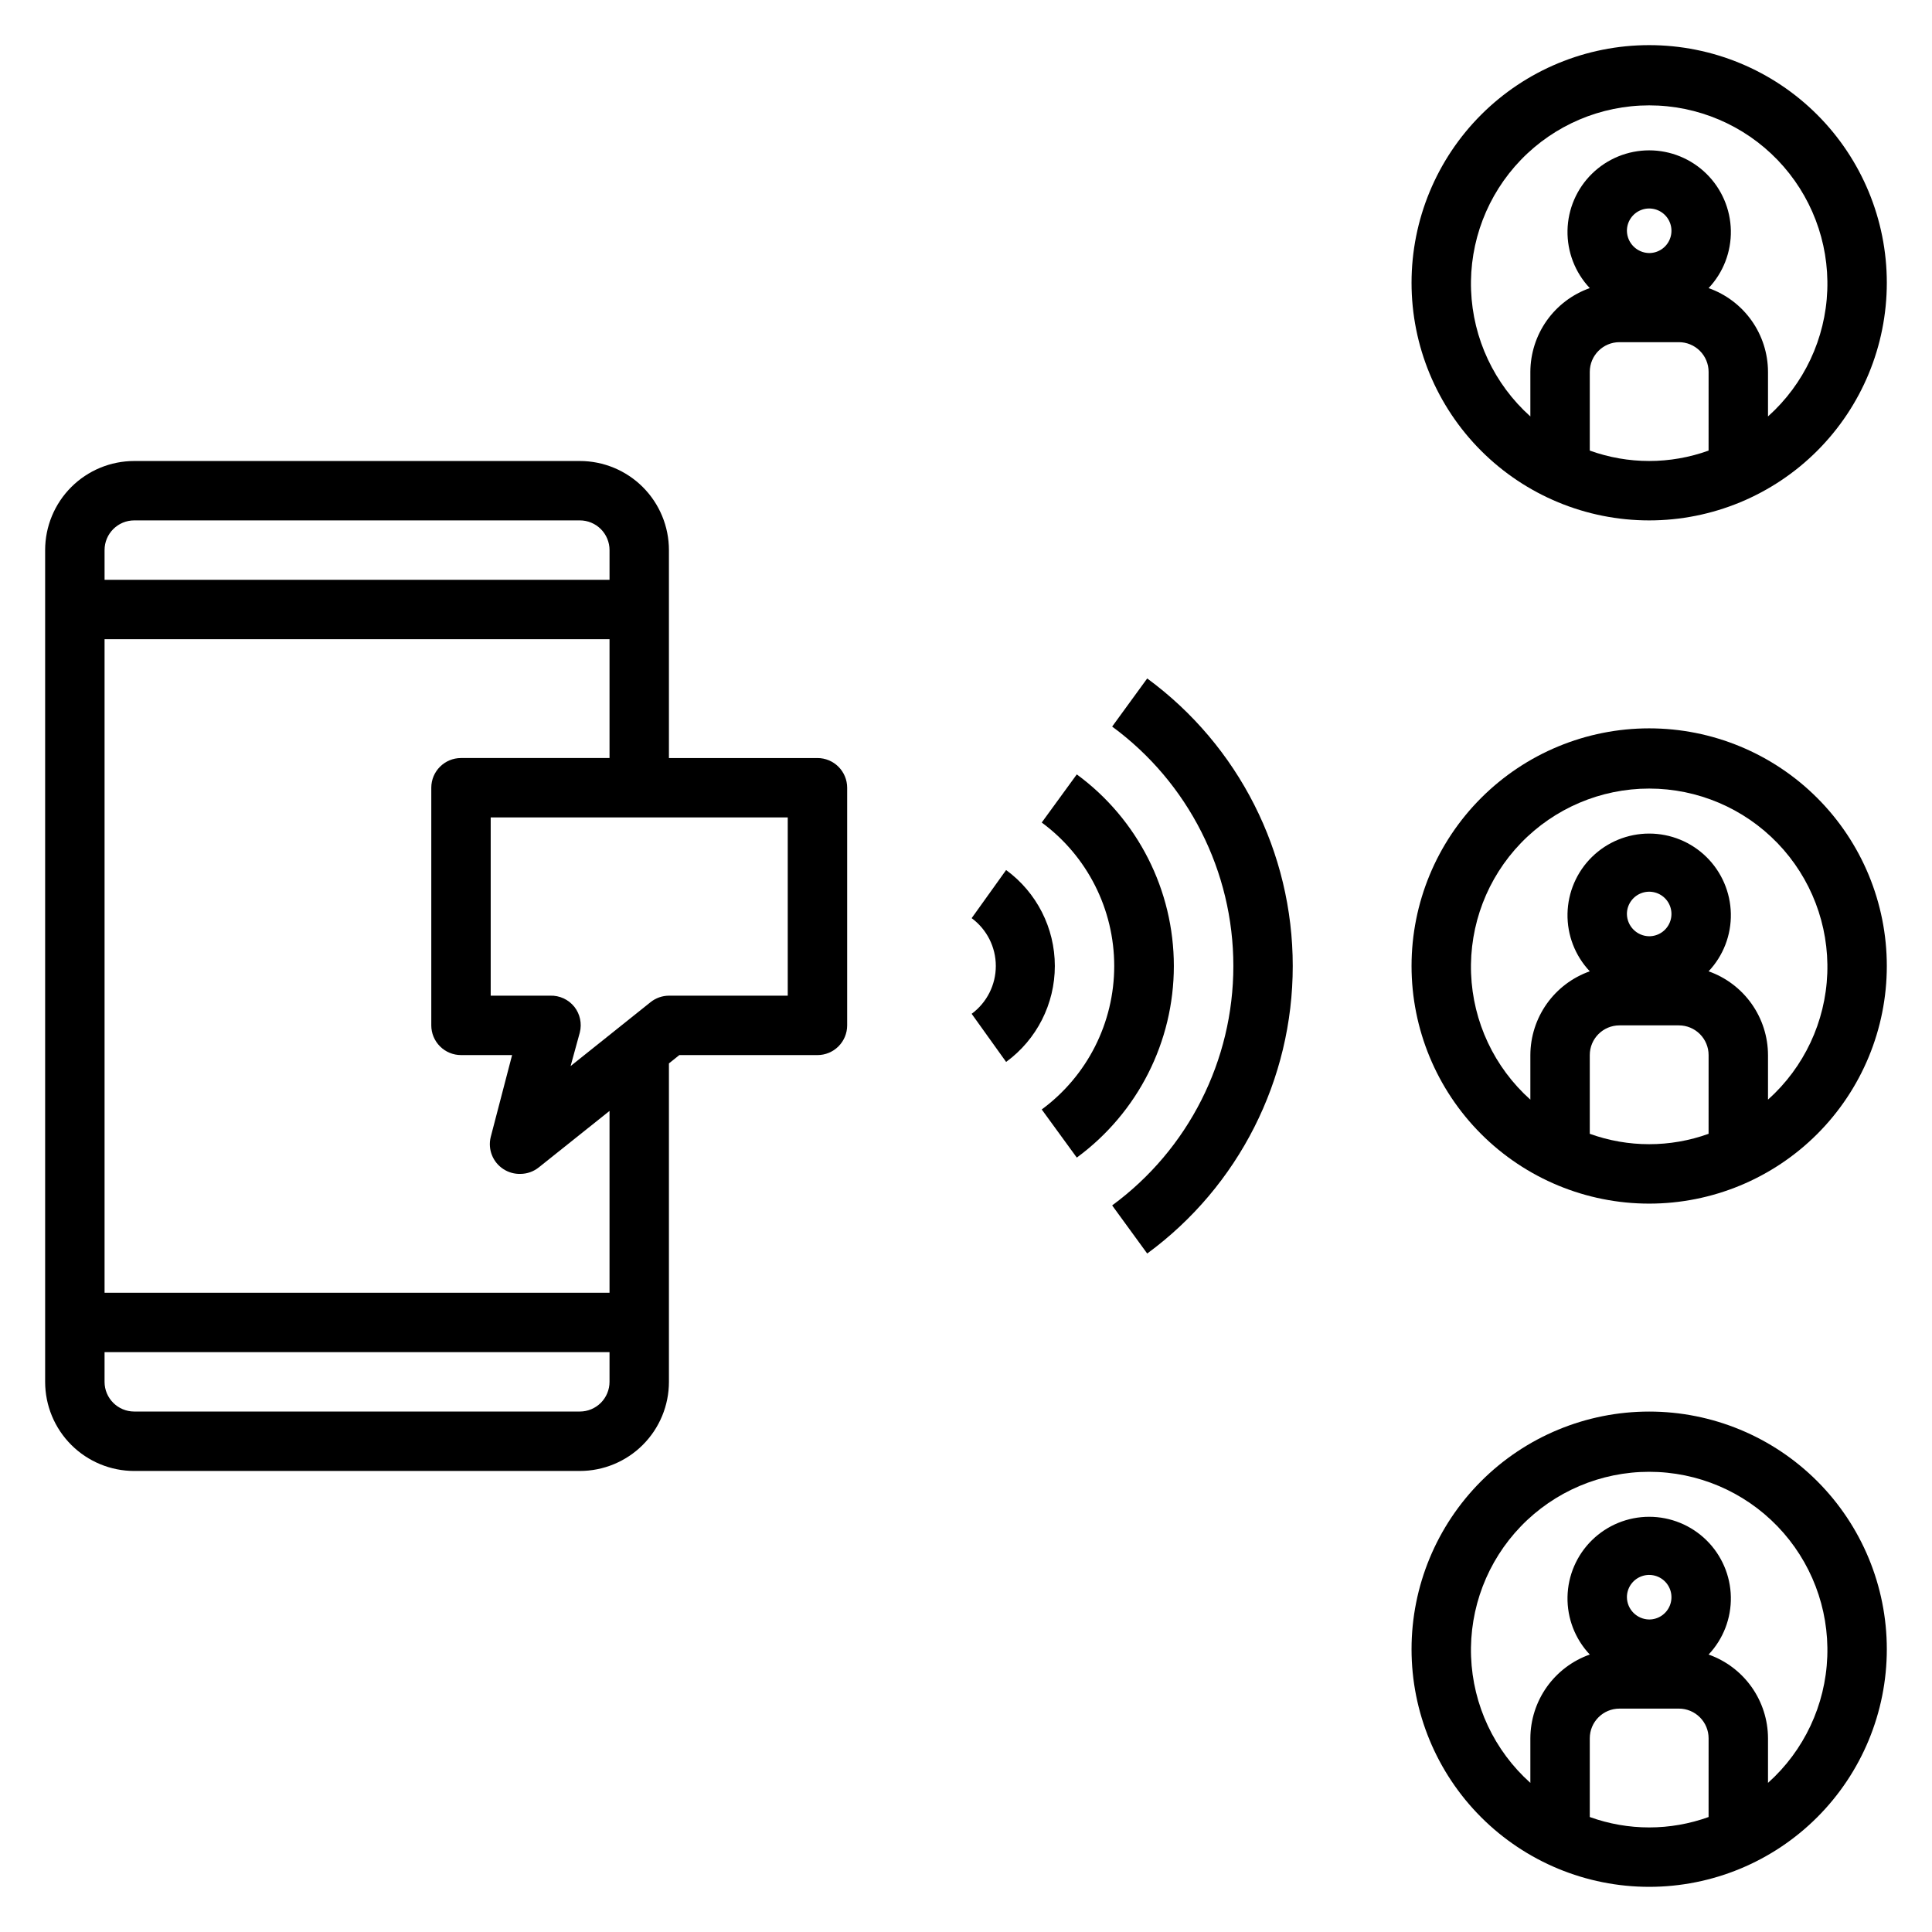
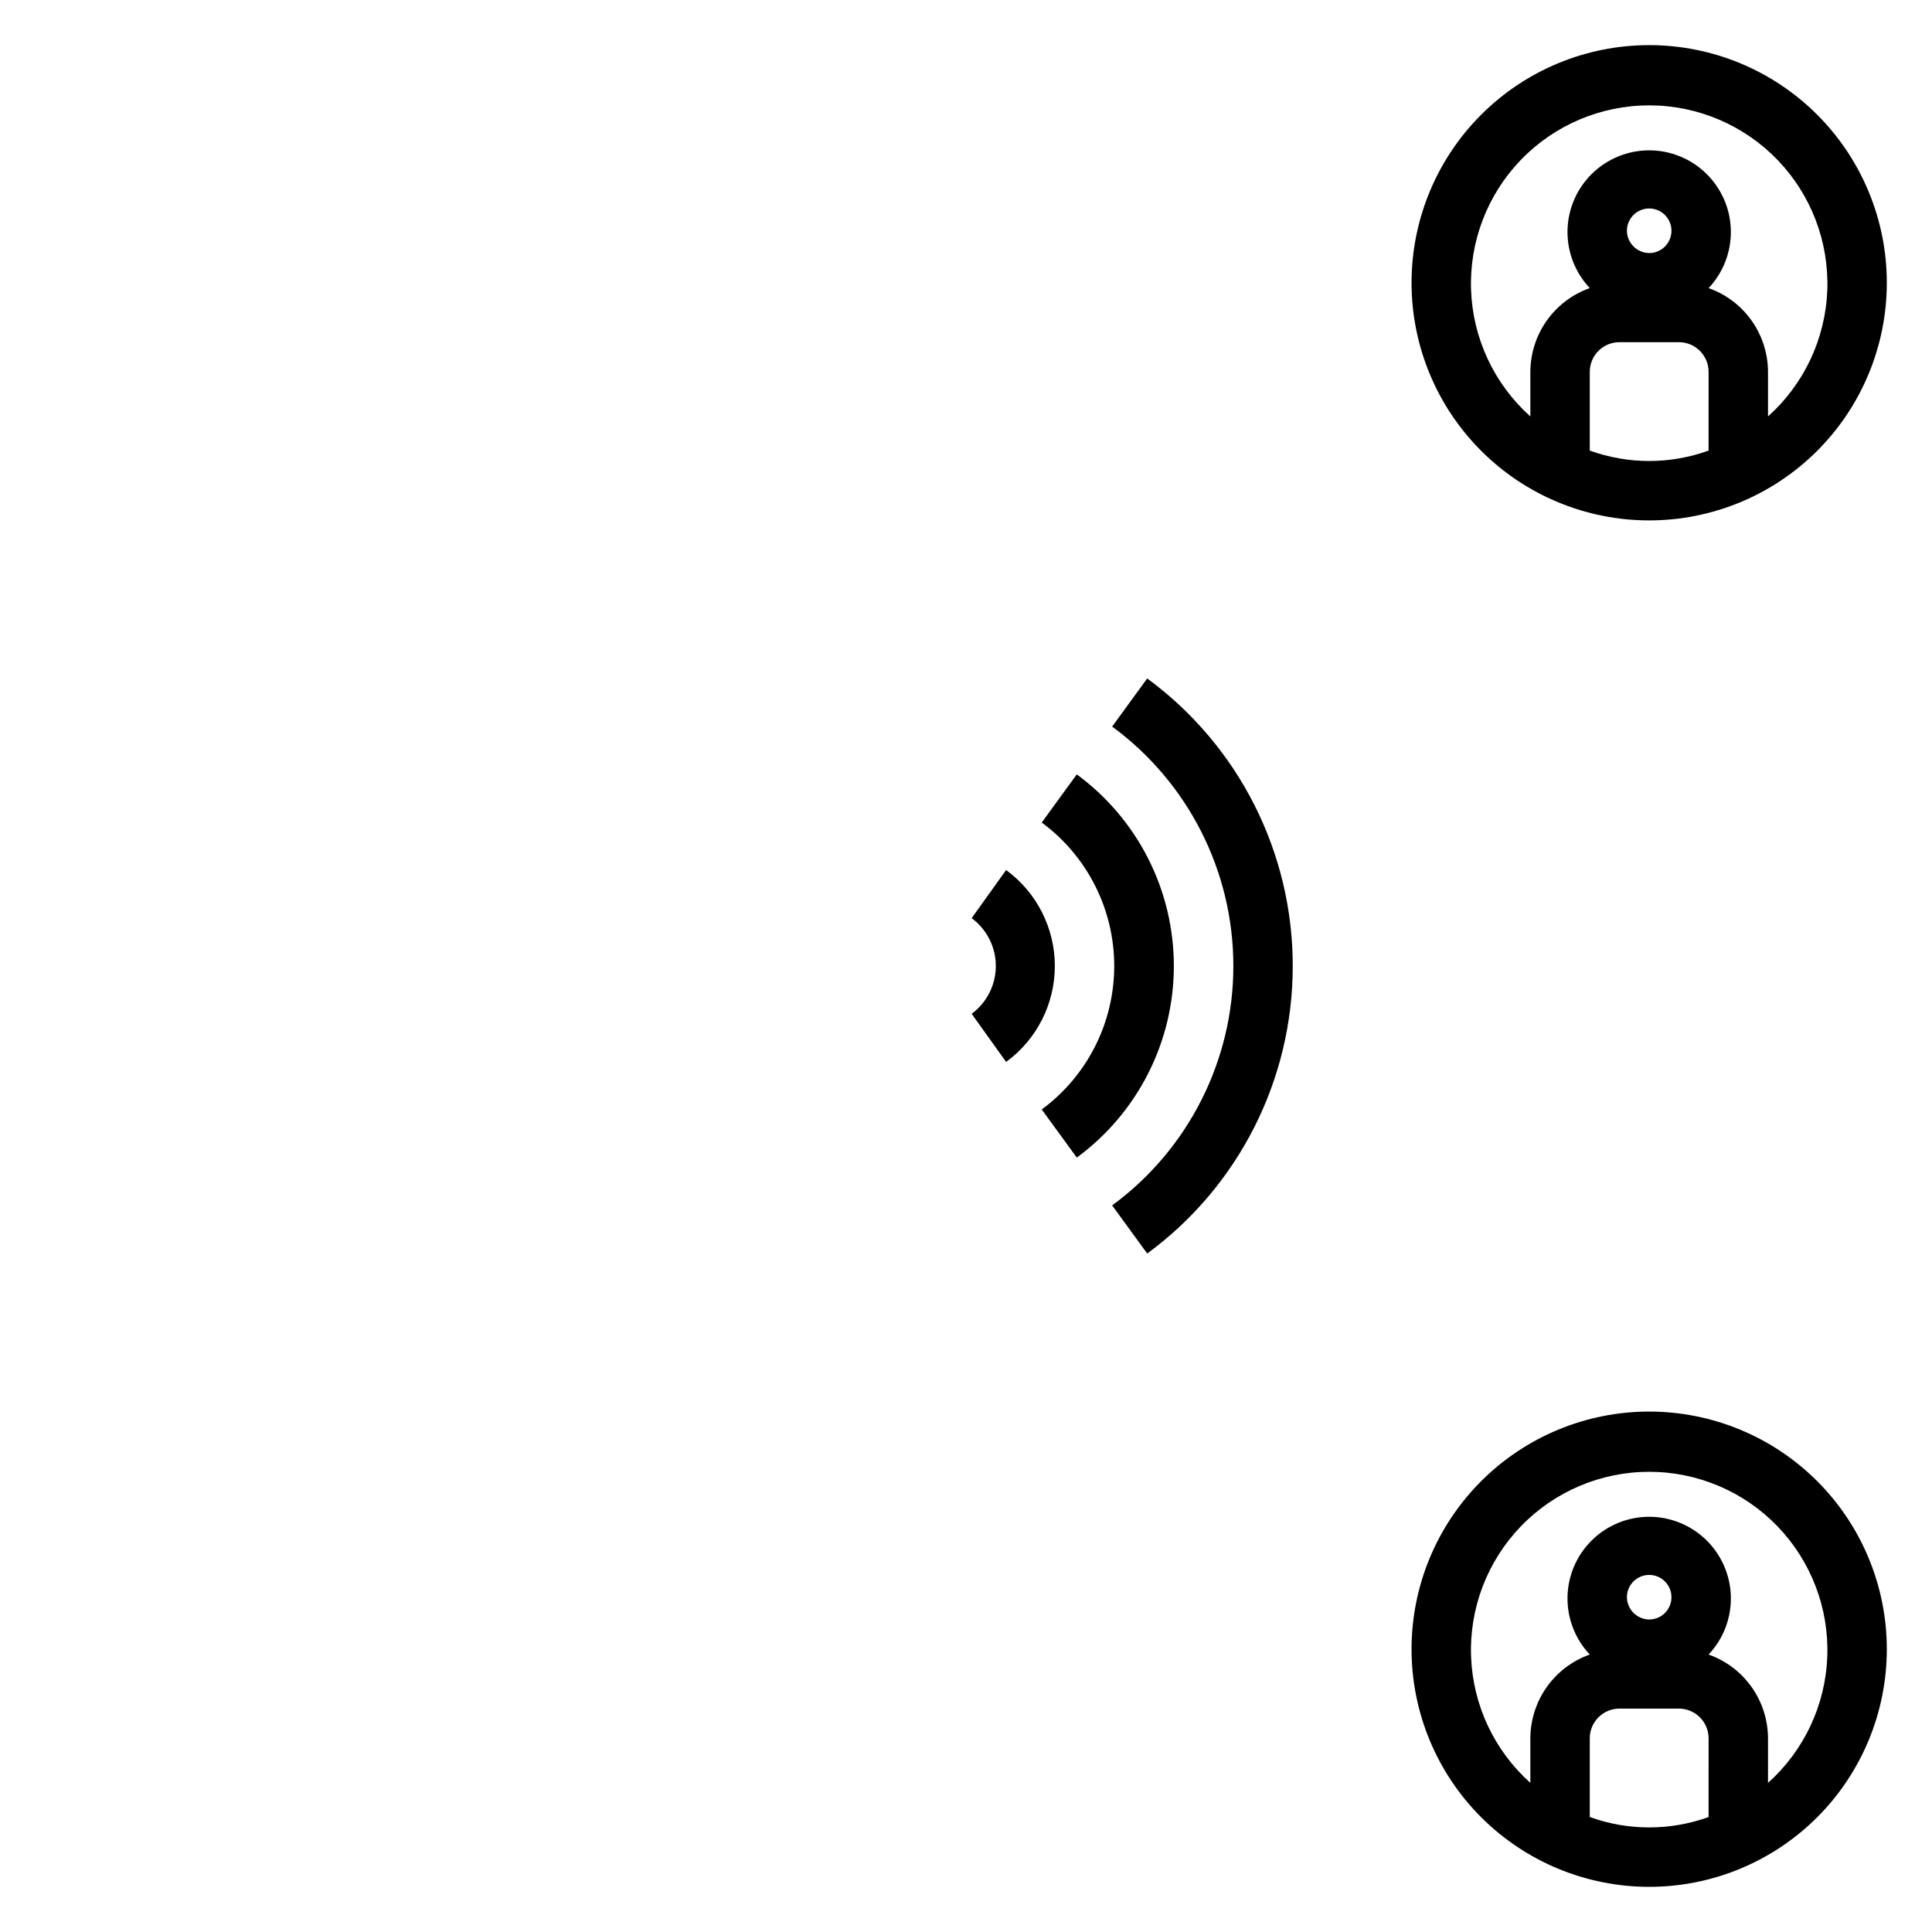
<svg xmlns="http://www.w3.org/2000/svg" fill="#000000" width="800px" height="800px" version="1.1" viewBox="144 144 512 512">
  <g>
-     <path d="m179.58 533.82h118.08c6.262 0 12.27-2.488 16.695-6.918 4.43-4.43 6.918-10.438 6.918-16.699v-84.387l2.754-2.203 36.605-0.004c2.09 0 4.09-0.828 5.566-2.305 1.477-1.477 2.309-3.477 2.309-5.566v-62.977c0-2.086-0.832-4.09-2.309-5.566-1.477-1.477-3.477-2.305-5.566-2.305h-39.359v-55.105c0-6.262-2.488-12.27-6.918-16.699-4.426-4.426-10.434-6.914-16.695-6.914h-118.08c-6.262 0-12.27 2.488-16.699 6.914-4.43 4.43-6.918 10.438-6.918 16.699v220.42c0 6.262 2.488 12.27 6.918 16.699 4.43 4.43 10.438 6.918 16.699 6.918zm173.18-173.19v47.23l-31.488 0.004c-1.773 0.008-3.496 0.621-4.879 1.73l-21.176 16.926 2.441-8.895c0.594-2.356 0.074-4.856-1.418-6.769-1.555-1.969-3.949-3.082-6.457-2.992h-15.742v-47.234zm-181.05-70.848c0-4.348 3.523-7.871 7.871-7.871h118.08c2.086 0 4.09 0.828 5.566 2.305 1.473 1.477 2.305 3.481 2.305 5.566v7.871l-133.82 0.004zm0 23.617h133.82v31.488h-39.359c-4.348 0-7.875 3.523-7.875 7.871v62.977c0 2.09 0.832 4.09 2.309 5.566 1.477 1.477 3.477 2.305 5.566 2.305h13.539l-5.668 21.727c-0.805 3.269 0.555 6.684 3.383 8.504 1.336 0.863 2.898 1.301 4.488 1.258 1.777-0.008 3.496-0.621 4.879-1.73l18.738-14.957v48.176h-133.82zm0 188.93h133.82v7.871c0 2.086-0.832 4.09-2.305 5.566-1.477 1.477-3.481 2.305-5.566 2.305h-118.08c-4.348 0-7.871-3.523-7.871-7.871z" />
    <path d="m420.07 438.02 9.289 12.754c16.172-11.863 25.723-30.719 25.723-50.773s-9.551-38.91-25.723-50.777l-9.289 12.754c12.082 8.902 19.211 23.016 19.211 38.023 0 15.004-7.129 29.117-19.211 38.02z" />
    <path d="m401.5 412.67 9.133 12.754h-0.004c8.117-5.93 12.914-15.375 12.914-25.426s-4.797-19.5-12.914-25.43l-9.133 12.754h0.004c4.023 2.969 6.402 7.672 6.402 12.676 0 5-2.379 9.703-6.402 12.672z" />
    <path d="m486.59 400c0.016-30.098-14.309-58.398-38.57-76.203l-9.289 12.754c20.195 14.832 32.121 38.391 32.121 63.449 0 25.055-11.926 48.617-32.121 63.445l9.289 12.754c24.262-17.805 38.586-46.105 38.57-76.199z" />
    <path d="m581.05 155.96c-16.703 0-32.719 6.637-44.531 18.445-11.809 11.812-18.445 27.828-18.445 44.531s6.637 32.723 18.445 44.531c11.812 11.809 27.828 18.445 44.531 18.445 16.703 0 32.723-6.637 44.531-18.445 11.809-11.809 18.445-27.828 18.445-44.531s-6.637-32.719-18.445-44.531c-11.809-11.809-27.828-18.445-44.531-18.445zm15.742 107.45h0.004c-10.176 3.676-21.316 3.676-31.488 0v-20.859c0-4.348 3.523-7.871 7.871-7.871h15.742c2.09 0 4.09 0.828 5.566 2.305 1.477 1.477 2.309 3.477 2.309 5.566zm-21.648-58.254h0.004c0-2.387 1.438-4.539 3.644-5.453 2.203-0.914 4.746-0.41 6.434 1.281 1.688 1.688 2.191 4.227 1.277 6.434-0.91 2.207-3.066 3.644-5.453 3.644-3.242-0.043-5.859-2.66-5.902-5.906zm37.395 48.887v-11.492c-0.012-4.871-1.535-9.621-4.352-13.598-2.82-3.973-6.797-6.977-11.391-8.602 3.891-4.125 6.008-9.609 5.898-15.277s-2.438-11.066-6.484-15.035-9.492-6.195-15.16-6.195c-5.668 0-11.113 2.227-15.16 6.195s-6.375 9.367-6.484 15.035 2.012 11.152 5.902 15.277c-4.594 1.625-8.574 4.629-11.395 8.602-2.816 3.977-4.336 8.727-4.352 13.598v11.809c-9.562-8.555-15.234-20.633-15.711-33.453-0.477-12.82 4.285-25.285 13.188-34.527 8.902-9.238 21.18-14.457 34.012-14.457 12.832 0 25.109 5.219 34.012 14.457 8.902 9.242 13.664 21.707 13.188 34.527-0.477 12.82-6.148 24.898-15.711 33.453z" />
-     <path d="m581.05 337.02c-16.703 0-32.719 6.633-44.531 18.445-11.809 11.809-18.445 27.828-18.445 44.531 0 16.699 6.637 32.719 18.445 44.531 11.812 11.809 27.828 18.445 44.531 18.445 16.703 0 32.723-6.637 44.531-18.445 11.809-11.812 18.445-27.832 18.445-44.531 0-16.703-6.637-32.723-18.445-44.531-11.809-11.812-27.828-18.445-44.531-18.445zm15.742 107.45h0.004c-10.176 3.672-21.316 3.672-31.488 0v-20.863c0-4.348 3.523-7.871 7.871-7.871h15.742c2.09 0 4.09 0.828 5.566 2.305 1.477 1.477 2.309 3.481 2.309 5.566zm-21.648-58.254h0.004c0-2.387 1.438-4.539 3.644-5.453 2.203-0.914 4.746-0.41 6.434 1.277s2.191 4.231 1.277 6.434c-0.91 2.207-3.066 3.644-5.453 3.644-3.242-0.039-5.859-2.66-5.902-5.902zm37.395 48.887v-11.496c-0.012-4.871-1.535-9.621-4.352-13.594-2.82-3.977-6.797-6.981-11.391-8.605 3.891-4.121 6.008-9.605 5.898-15.273s-2.438-11.066-6.484-15.039c-4.047-3.969-9.492-6.191-15.16-6.191-5.668 0-11.113 2.223-15.16 6.191-4.047 3.973-6.375 9.371-6.484 15.039s2.012 11.152 5.902 15.273c-4.594 1.625-8.574 4.629-11.395 8.605-2.816 3.973-4.336 8.723-4.352 13.594v11.809c-9.562-8.555-15.234-20.629-15.711-33.453-0.477-12.82 4.285-25.285 13.188-34.523 8.902-9.238 21.18-14.461 34.012-14.461 12.832 0 25.109 5.223 34.012 14.461 8.902 9.238 13.664 21.703 13.188 34.523-0.477 12.824-6.148 24.898-15.711 33.453z" />
    <path d="m581.05 518.08c-16.703 0-32.719 6.637-44.531 18.445-11.809 11.812-18.445 27.828-18.445 44.531 0 16.703 6.637 32.723 18.445 44.531 11.812 11.809 27.828 18.445 44.531 18.445 16.703 0 32.723-6.637 44.531-18.445 11.809-11.809 18.445-27.828 18.445-44.531 0-16.703-6.637-32.719-18.445-44.531-11.809-11.809-27.828-18.445-44.531-18.445zm15.742 107.45h0.004c-10.176 3.676-21.316 3.676-31.488 0v-20.859c0-4.348 3.523-7.871 7.871-7.871h15.742c2.09 0 4.09 0.828 5.566 2.305 1.477 1.477 2.309 3.477 2.309 5.566zm-21.648-58.254h0.004c0-2.387 1.438-4.539 3.644-5.453 2.203-0.914 4.746-0.41 6.434 1.281 1.688 1.688 2.191 4.227 1.277 6.434-0.91 2.207-3.066 3.644-5.453 3.644-3.242-0.043-5.859-2.66-5.902-5.906zm37.395 48.887v-11.492c-0.012-4.875-1.535-9.621-4.352-13.598-2.82-3.973-6.797-6.977-11.391-8.602 3.891-4.125 6.008-9.609 5.898-15.277-0.109-5.668-2.438-11.066-6.484-15.035s-9.492-6.195-15.16-6.195c-5.668 0-11.113 2.227-15.16 6.195s-6.375 9.367-6.484 15.035c-0.109 5.668 2.012 11.152 5.902 15.277-4.594 1.625-8.574 4.629-11.395 8.602-2.816 3.977-4.336 8.723-4.352 13.598v11.809c-9.562-8.555-15.234-20.633-15.711-33.453-0.477-12.824 4.285-25.285 13.188-34.527 8.902-9.238 21.18-14.457 34.012-14.457 12.832 0 25.109 5.219 34.012 14.457 8.902 9.242 13.664 21.703 13.188 34.527-0.477 12.82-6.148 24.898-15.711 33.453z" />
  </g>
</svg>